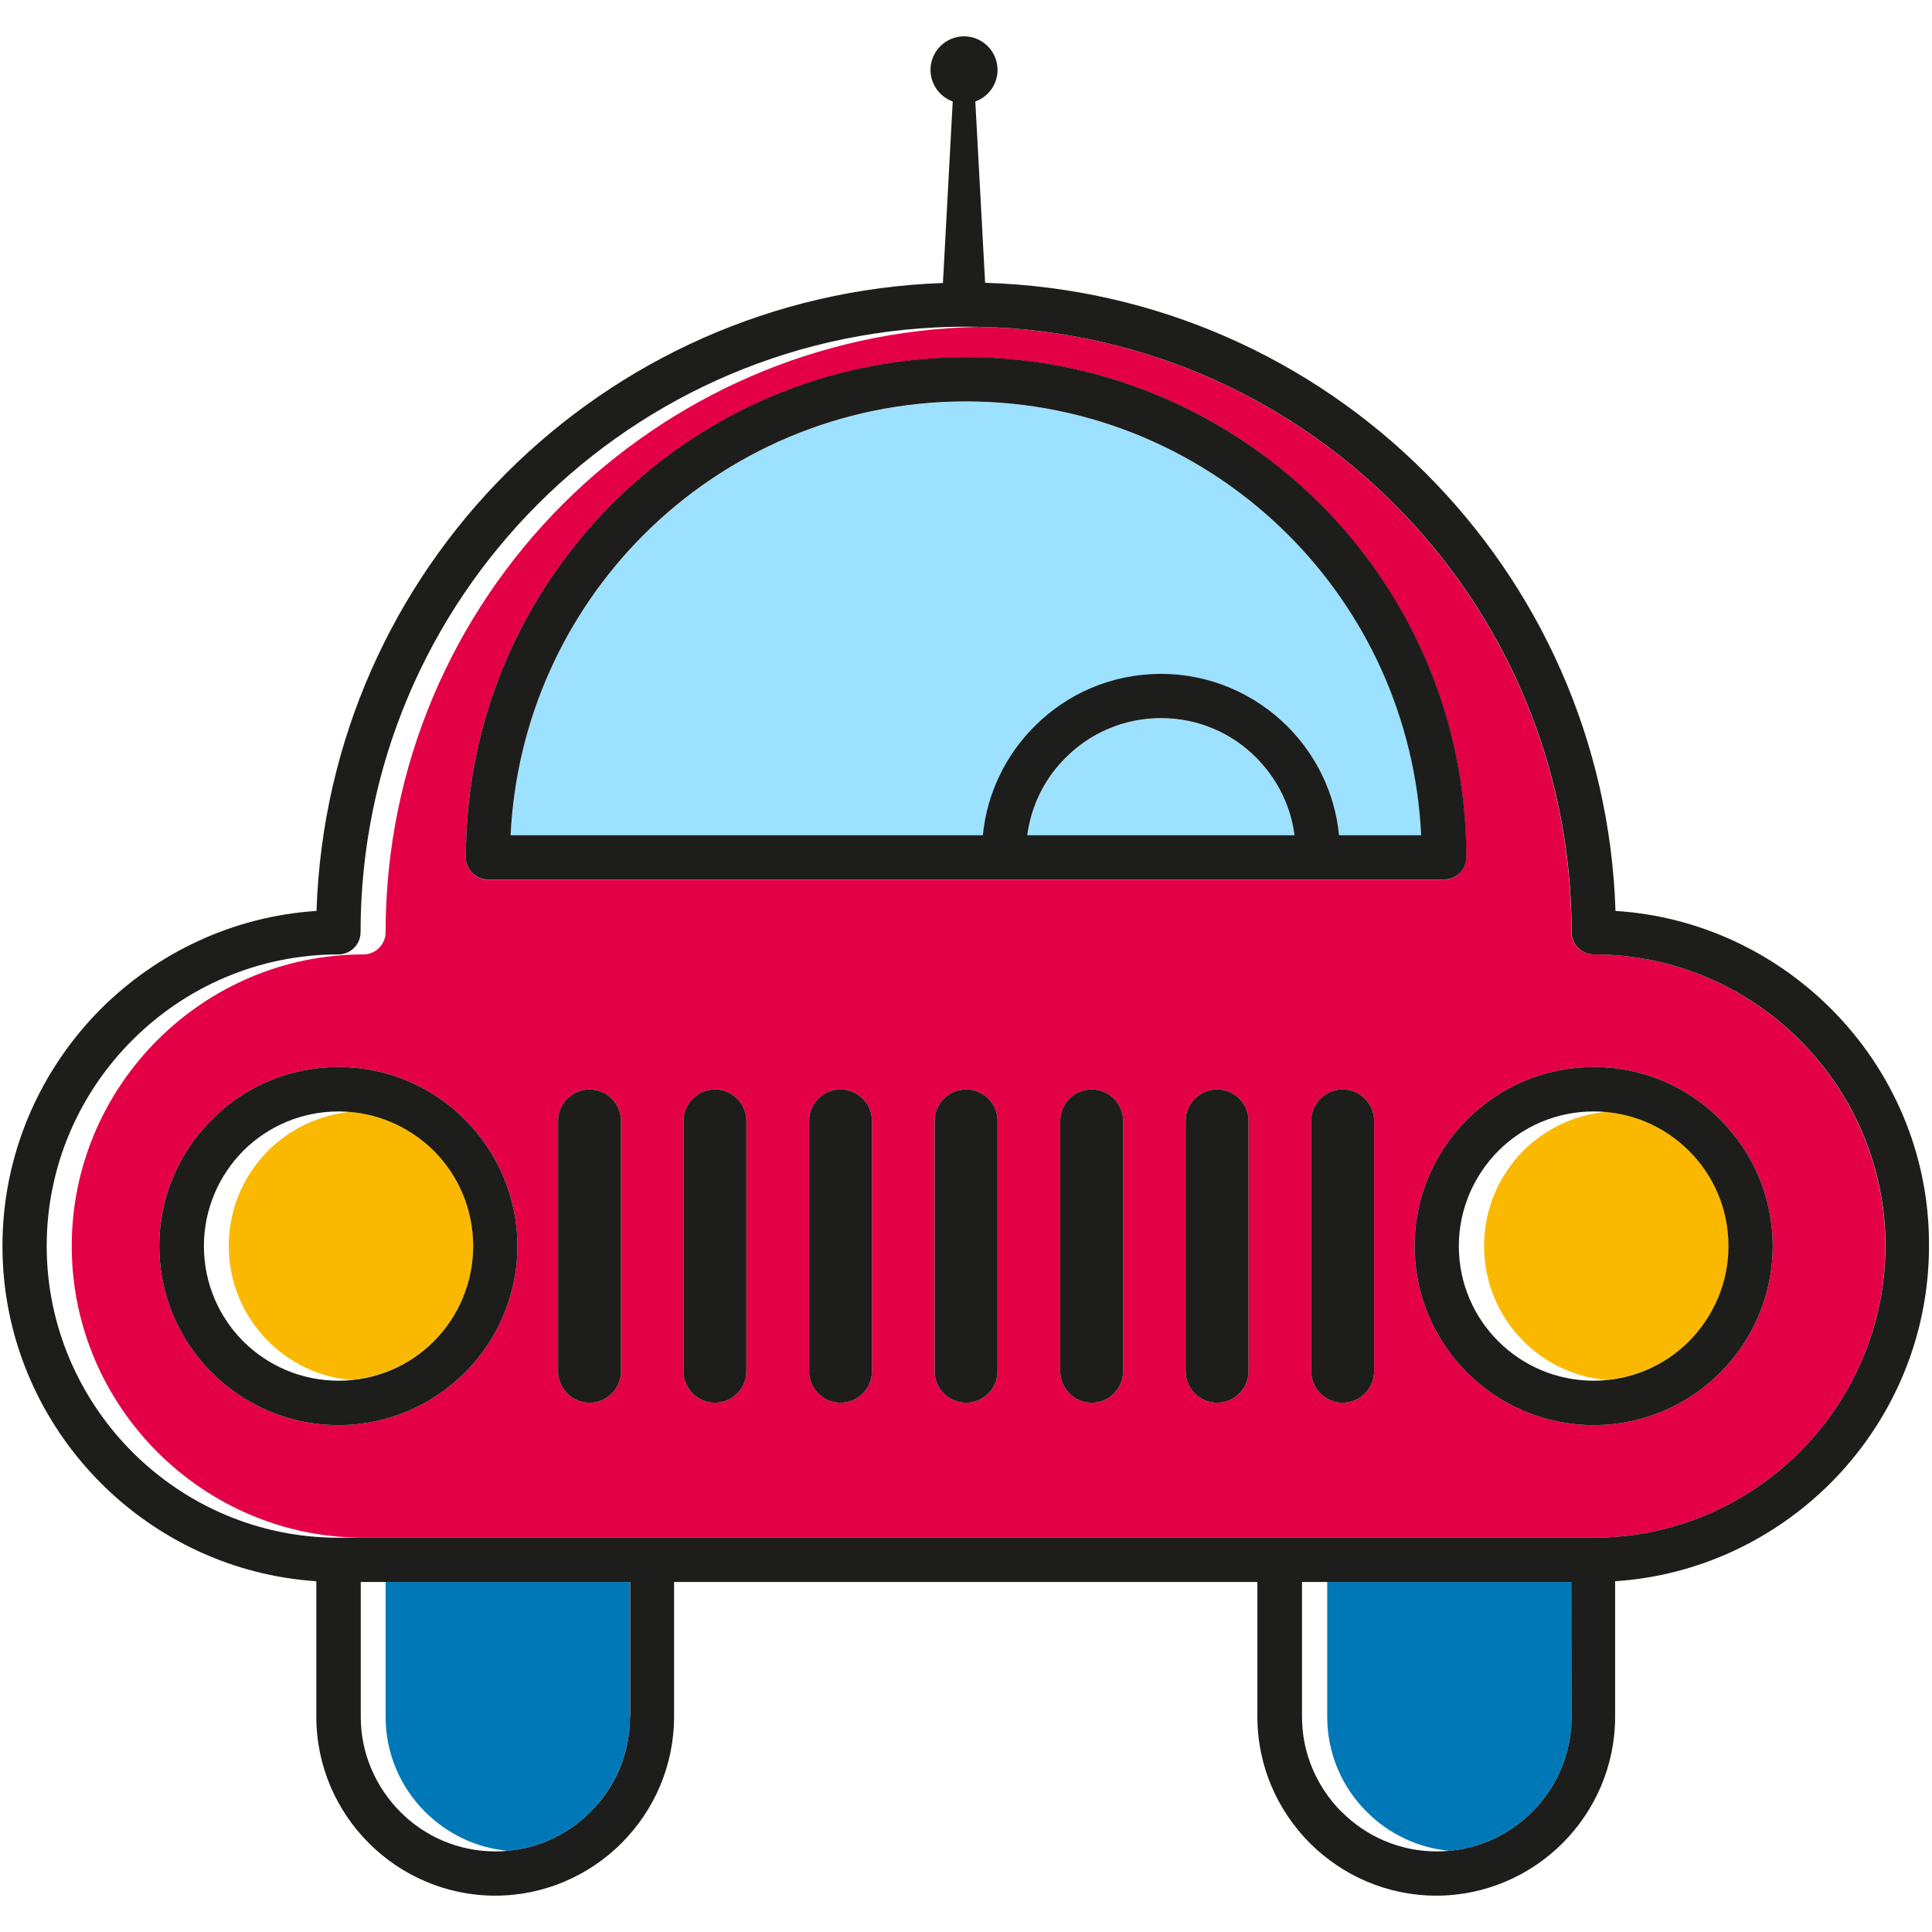
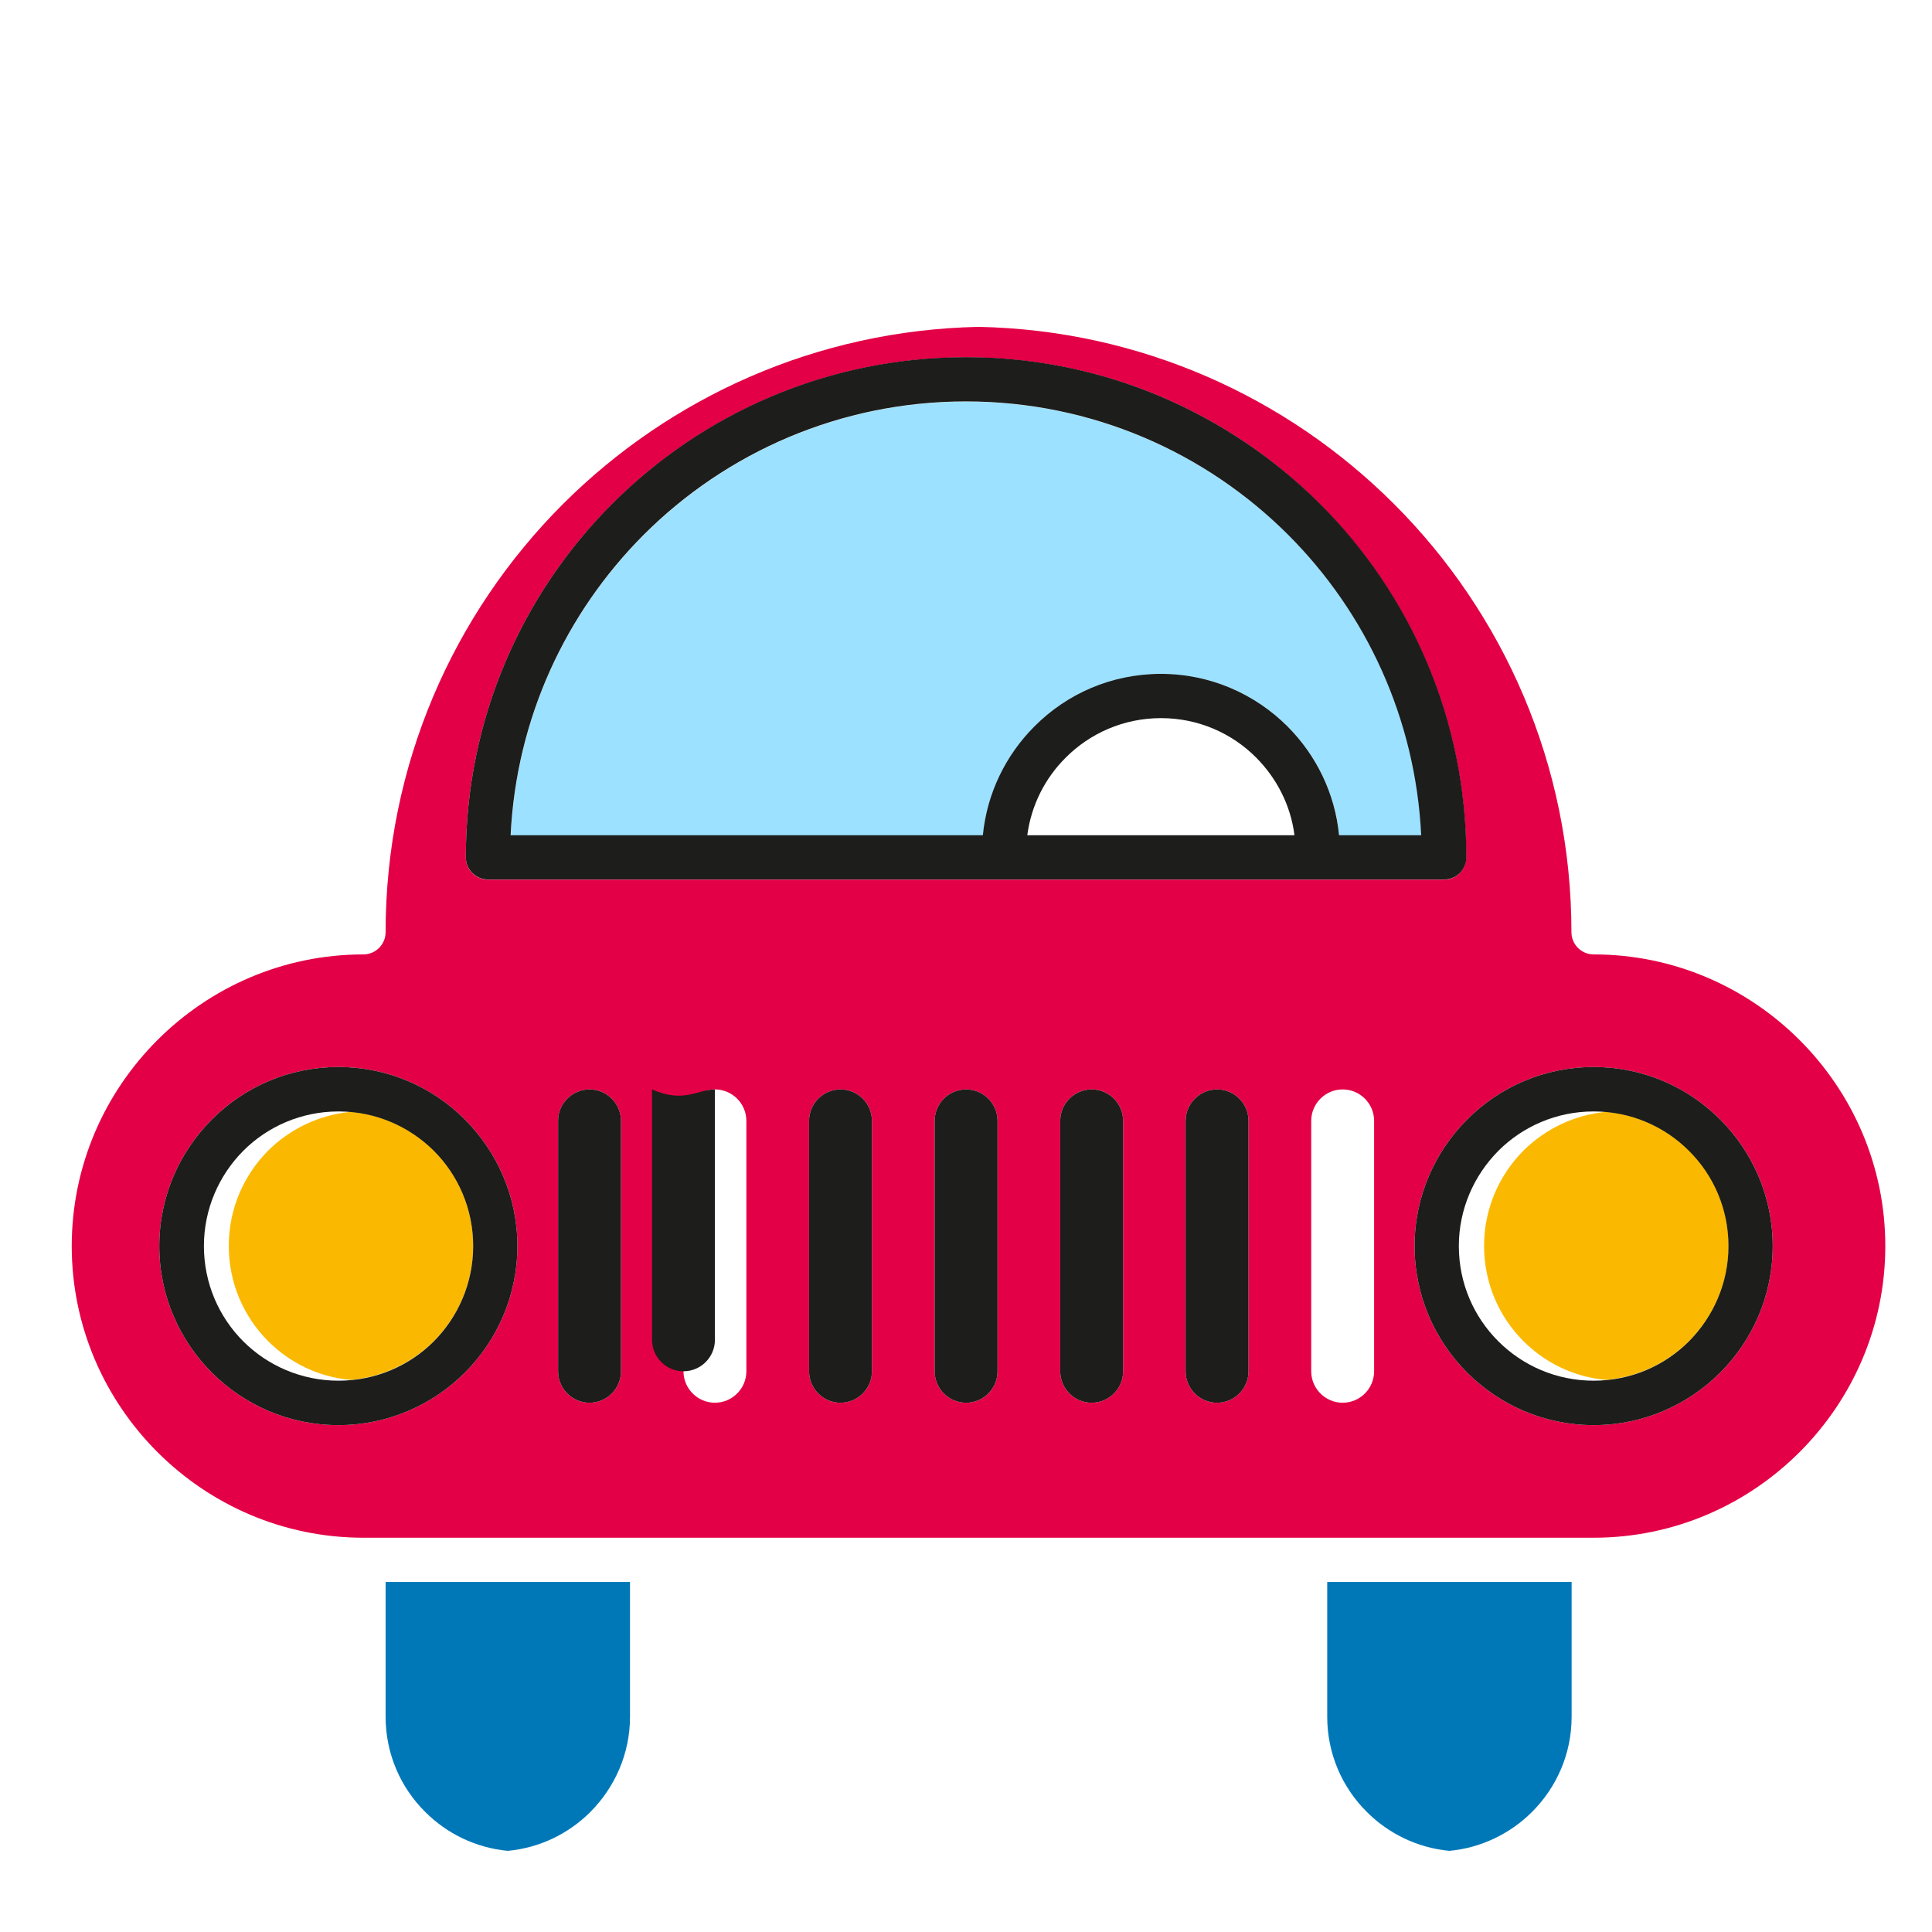
<svg xmlns="http://www.w3.org/2000/svg" version="1.1" id="Capa_1" x="0px" y="0px" viewBox="0 0 1026.1 1026.1" style="enable-background:new 0 0 1026.1 1026.1;" xml:space="preserve">
  <style type="text/css">
	.st0{fill-rule:evenodd;clip-rule:evenodd;fill:#E40046;}
	.st1{fill-rule:evenodd;clip-rule:evenodd;fill:#FAB900;}
	.st2{fill:#1D1D1B;}
	.st3{fill-rule:evenodd;clip-rule:evenodd;fill:#0078B8;}
	.st4{fill-rule:evenodd;clip-rule:evenodd;fill:#1D1D1B;}
	.st5{fill:#9CE1FF;}
</style>
  <path class="st0" d="M299,267.7c-58.2,58.2-94.2,138.6-94.2,227.4c0,6.5-5.3,11.8-11.8,11.8c-42.6,0-81.3,17.4-109.4,45.5  s-45.5,66.8-45.5,109.4c0,42.6,17.4,81.3,45.5,109.4c28.1,28.1,66.8,45.5,109.4,45.5h653.4c42.6,0,81.3-17.4,109.4-45.5  c28.1-28.1,45.5-66.8,45.5-109.4c0-42.6-17.4-81.3-45.5-109.4c-28.1-28.1-66.8-45.5-109.4-45.5c-6.5,0-11.8-5.3-11.8-11.8  c0-88.8-36-169.2-94.2-227.4c-56.7-56.7-134.6-92.4-220.7-94.1C433.6,175.4,355.8,211,299,267.7L299,267.7z M713.1,578.6  L713.1,578.6c9.2,0,16.7,7.5,16.7,16.7v133c0,9.2-7.5,16.7-16.7,16.7l0,0c-9.2,0-16.7-7.5-16.7-16.7v-133  C696.4,586.1,703.9,578.6,713.1,578.6L713.1,578.6z M646.4,578.6L646.4,578.6c9.2,0,16.7,7.5,16.7,16.7v133  c0,9.2-7.5,16.7-16.7,16.7l0,0c-9.2,0-16.7-7.5-16.7-16.7v-133C629.7,586.1,637.3,578.6,646.4,578.6L646.4,578.6z M579.8,578.6  L579.8,578.6c9.2,0,16.7,7.5,16.7,16.7v133c0,9.2-7.5,16.7-16.7,16.7l0,0c-9.2,0-16.7-7.5-16.7-16.7v-133  C563.1,586.1,570.6,578.6,579.8,578.6L579.8,578.6z M513.1,578.6L513.1,578.6c9.2,0,16.7,7.5,16.7,16.7v133  c0,9.2-7.5,16.7-16.7,16.7l0,0c-9.2,0-16.7-7.5-16.7-16.7v-133C496.4,586.1,503.9,578.6,513.1,578.6L513.1,578.6z M446.4,578.6  L446.4,578.6c9.2,0,16.7,7.5,16.7,16.7v133c0,9.2-7.5,16.7-16.7,16.7l0,0c-9.2,0-16.7-7.5-16.7-16.7v-133  C429.7,586.1,437.2,578.6,446.4,578.6L446.4,578.6z M379.7,578.6L379.7,578.6c9.2,0,16.7,7.5,16.7,16.7v133  c0,9.2-7.5,16.7-16.7,16.7l0,0c-9.2,0-16.7-7.5-16.7-16.7v-133C363.1,586.1,370.6,578.6,379.7,578.6L379.7,578.6z M313.1,578.6  L313.1,578.6c9.2,0,16.7,7.5,16.7,16.7v133c0,9.2-7.5,16.7-16.7,16.7l0,0c-9.2,0-16.7-7.5-16.7-16.7v-133  C296.4,586.1,303.9,578.6,313.1,578.6L313.1,578.6z M846.4,566.7c26.2,0,50,10.6,67.2,27.9l0,0c17.2,17.2,27.9,41,27.9,67.2  s-10.7,50-27.9,67.2l0,0c-17.2,17.2-41,27.9-67.2,27.9s-50-10.7-67.2-27.9l0,0c-17.2-17.2-27.9-41-27.9-67.2s10.7-50,27.9-67.2l0,0  C796.4,577.3,820.2,566.7,846.4,566.7L846.4,566.7z M179.7,566.7c26.2,0,50,10.6,67.2,27.9l0,0c17.2,17.2,27.9,41,27.9,67.2  s-10.7,50-27.9,67.2l0,0c-17.2,17.2-41,27.9-67.2,27.9s-50-10.7-67.2-27.9l0,0c-17.2-17.2-27.9-41-27.9-67.2s10.7-50,27.9-67.2l0,0  C129.7,577.3,153.5,566.7,179.7,566.7L179.7,566.7z M526.4,467.2h-13.3H272.5h-13.3c-6.5,0-11.8-5.3-11.8-11.8  c0-73.3,29.7-139.8,77.8-187.8c48.1-48.1,114.5-77.8,187.9-77.8c73.3,0,139.8,29.7,187.8,77.8c48.1,48.1,77.8,114.5,77.8,187.8  c0,6.5-5.3,11.8-11.8,11.8h-6.6H526.4L526.4,467.2z" />
  <path class="st1" d="M186.4,590.5c-17.1,1.6-32.5,9.2-44,20.6c-12.9,13-20.9,30.9-20.9,50.6c0,19.8,8,37.7,20.9,50.6  c11.5,11.5,26.8,19.1,44,20.6c17.1-1.6,32.5-9.2,44-20.6c12.9-13,20.9-30.9,20.9-50.6c0-19.8-8-37.7-20.9-50.6  C218.9,599.7,203.5,592.1,186.4,590.5L186.4,590.5z" />
  <path class="st2" d="M179.7,566.7c26.2,0,50,10.6,67.2,27.9l0,0c17.2,17.2,27.9,41,27.9,67.2s-10.7,50-27.9,67.2l0,0  c-17.2,17.2-41,27.9-67.2,27.9s-50-10.7-67.2-27.9l0,0c-17.2-17.2-27.9-41-27.9-67.2s10.7-50,27.9-67.2l0,0  C129.7,577.3,153.5,566.7,179.7,566.7L179.7,566.7z M230.4,611.2c-13-12.9-30.9-20.9-50.6-20.9c-19.8,0-37.7,8-50.6,20.9  c-12.9,13-20.9,30.9-20.9,50.6c0,19.8,8,37.7,20.9,50.6c12.9,12.9,30.9,20.9,50.6,20.9c19.8,0,37.7-8,50.6-20.9  c12.9-13,20.9-30.9,20.9-50.6C251.3,642,243.3,624.1,230.4,611.2L230.4,611.2z" />
  <path class="st1" d="M853.1,590.5c-17.1,1.6-32.5,9.2-44,20.6c-12.9,13-20.9,30.9-20.9,50.6c0,19.8,8,37.7,20.9,50.6  c11.5,11.5,26.9,19.1,44,20.6c17.1-1.6,32.5-9.2,44-20.6c12.9-13,21-30.9,21-50.6c0-19.8-8-37.7-21-50.6  C885.6,599.7,870.2,592.1,853.1,590.5L853.1,590.5z" />
  <path class="st2" d="M846.4,566.7c26.2,0,50,10.6,67.2,27.9l0,0c17.2,17.2,27.9,41,27.9,67.2s-10.7,50-27.9,67.2l0,0  c-17.2,17.2-41,27.9-67.2,27.9s-50-10.7-67.2-27.9l0,0c-17.2-17.2-27.9-41-27.9-67.2s10.7-50,27.9-67.2l0,0  C796.4,577.3,820.2,566.7,846.4,566.7L846.4,566.7z M897,611.2c-12.9-12.9-30.8-20.9-50.6-20.9s-37.7,8-50.6,20.9  c-12.9,13-21,30.9-21,50.6c0,19.8,8,37.7,21,50.6c12.9,12.9,30.8,20.9,50.6,20.9s37.7-8,50.6-20.9c12.9-13,21-30.9,21-50.6  C918,642,910,624.1,897,611.2L897,611.2z" />
  <path class="st3" d="M334.6,840.2H204.8v71.6c0,19.7,8,37.6,21,50.5l0,0c11.5,11.5,26.8,19.1,43.9,20.7c17.1-1.6,32.4-9.2,43.9-20.7  l0,0c12.9-13,21-30.8,21-50.5V840.2L334.6,840.2z" />
  <path class="st3" d="M834.7,840.2H704.9v71.6c0,19.7,8,37.6,21,50.5l0,0c11.5,11.5,26.8,19.1,43.9,20.7c17-1.6,32.4-9.2,43.9-20.7  l0,0c13-13,21-30.8,21-50.5V840.2L834.7,840.2z" />
  <path class="st4" d="M313.1,578.6L313.1,578.6c9.2,0,16.7,7.5,16.7,16.7v133c0,9.2-7.5,16.7-16.7,16.7l0,0  c-9.2,0-16.7-7.5-16.7-16.7v-133C296.4,586.1,303.9,578.6,313.1,578.6L313.1,578.6z" />
-   <path class="st4" d="M379.7,578.6L379.7,578.6c9.2,0,16.7,7.5,16.7,16.7v133c0,9.2-7.5,16.7-16.7,16.7l0,0  c-9.2,0-16.7-7.5-16.7-16.7v-133C363.1,586.1,370.6,578.6,379.7,578.6L379.7,578.6z" />
+   <path class="st4" d="M379.7,578.6L379.7,578.6v133c0,9.2-7.5,16.7-16.7,16.7l0,0  c-9.2,0-16.7-7.5-16.7-16.7v-133C363.1,586.1,370.6,578.6,379.7,578.6L379.7,578.6z" />
  <path class="st4" d="M446.4,578.6L446.4,578.6c9.2,0,16.7,7.5,16.7,16.7v133c0,9.2-7.5,16.7-16.7,16.7l0,0  c-9.2,0-16.7-7.5-16.7-16.7v-133C429.7,586.1,437.2,578.6,446.4,578.6L446.4,578.6z" />
  <path class="st4" d="M513.1,578.6L513.1,578.6c9.2,0,16.7,7.5,16.7,16.7v133c0,9.2-7.5,16.7-16.7,16.7l0,0  c-9.2,0-16.7-7.5-16.7-16.7v-133C496.4,586.1,503.9,578.6,513.1,578.6L513.1,578.6z" />
  <path class="st4" d="M579.8,578.6L579.8,578.6c9.2,0,16.7,7.5,16.7,16.7v133c0,9.2-7.5,16.7-16.7,16.7l0,0  c-9.2,0-16.7-7.5-16.7-16.7v-133C563.1,586.1,570.6,578.6,579.8,578.6L579.8,578.6z" />
  <path class="st4" d="M646.4,578.6L646.4,578.6c9.2,0,16.7,7.5,16.7,16.7v133c0,9.2-7.5,16.7-16.7,16.7l0,0  c-9.2,0-16.7-7.5-16.7-16.7v-133C629.7,586.1,637.3,578.6,646.4,578.6L646.4,578.6z" />
-   <path class="st4" d="M713.1,578.6L713.1,578.6c9.2,0,16.7,7.5,16.7,16.7v133c0,9.2-7.5,16.7-16.7,16.7l0,0  c-9.2,0-16.7-7.5-16.7-16.7v-133C696.4,586.1,703.9,578.6,713.1,578.6L713.1,578.6z" />
  <g>
-     <path class="st5" d="M616.6,381.5c-19.8,0-37.7,8-50.6,21c-10.8,10.9-18.2,25.2-20.4,41.2h141.9c-2.1-16-9.5-30.4-20.3-41.2   C654.2,389.5,636.4,381.5,616.6,381.5z" />
    <path class="st5" d="M684.3,284.2c-43.8-43.8-104.4-70.9-171.2-70.9c-66.9,0-127.4,27.1-171.2,70.9   c-41.2,41.2-67.7,97.3-70.6,159.5h241.9h8.9c2.2-22.5,12.3-42.7,27.4-57.8c17.2-17.2,41-27.9,67.2-27.9c26.3,0,50,10.6,67.2,27.9   c15.1,15.1,25.2,35.3,27.4,57.8H755C752,381.5,725.5,325.4,684.3,284.2z" />
  </g>
  <path class="st2" d="M513.1,189.7c-73.4,0-139.8,29.7-187.9,77.8S247.4,382,247.4,455.3c0,6.5,5.3,11.8,11.8,11.8h253.9H767  c6.5,0,11.8-5.3,11.8-11.8c0-73.3-29.7-139.8-77.8-187.8C652.8,219.5,586.4,189.7,513.1,189.7z M545.6,443.6  c2.1-16,9.5-30.4,20.4-41.2c12.9-13,30.9-21,50.6-21c19.8,0,37.7,8,50.6,21c10.8,10.9,18.3,25.2,20.3,41.2H545.6z M711.2,443.6  c-2.2-22.5-12.3-42.7-27.4-57.8c-17.2-17.2-41-27.9-67.2-27.9c-26.3,0-50,10.6-67.2,27.9c-15.1,15.1-25.2,35.3-27.4,57.8h-8.9H271.2  c3-62.2,29.4-118.2,70.6-159.5c43.8-43.8,104.4-70.9,171.2-70.9c66.9,0,127.4,27.1,171.2,70.9c41.2,41.2,67.6,97.3,70.6,159.5H711.2  z" />
-   <path class="st2" d="M972.5,535.8c-29.8-29.8-70-49.2-114.5-52c-2.9-90.8-40.9-172.7-100.9-232.6c-60.2-60.3-142.7-98.3-233.9-101  L518,53.9c6.9-2.5,11.8-9,11.8-16.8c0-9.8-8-17.8-17.8-17.8s-17.8,8-17.8,17.8c0,7.7,4.9,14.3,11.8,16.8l-5.2,96.4  c-90.4,3.2-172,41.1-231.8,100.9c-60,59.9-97.9,141.9-100.9,232.6c-44.5,2.9-84.7,22.3-114.5,52c-32.2,32.3-52.3,76.9-52.3,126  s20.1,93.7,52.4,126c29.7,29.7,69.9,49.1,114.3,52v72c0,26.1,10.7,49.9,27.9,67.1l0,0l0,0c17.2,17.2,41,27.9,67.1,27.9  s49.9-10.7,67.1-27.9l0,0l0,0c17.2-17.2,27.9-41,27.9-67.1v-71.6h309.8v71.6c0,26.1,10.7,49.9,27.9,67.1l0,0l0,0  c17.2,17.2,41,27.9,67.1,27.9s49.9-10.7,67.1-27.9l0,0l0,0c17.2-17.2,27.9-41,27.9-67.1v-72c44.4-2.9,84.5-22.3,114.3-52  c32.3-32.3,52.4-76.9,52.4-126C1024.8,612.7,1004.8,568.1,972.5,535.8z M334.6,911.8c0,19.7-8,37.6-21,50.5l0,0  c-12.9,13-30.8,21-50.5,21s-37.6-8-50.5-21l0,0c-12.9-13-21-30.8-21-50.5v-71.6h143.1v71.6H334.6z M834.7,911.8  c0,19.7-8,37.6-21,50.5l0,0c-12.9,13-30.8,21-50.6,21c-19.7,0-37.6-8-50.5-21h-0.1c-12.9-13-21-30.8-21-50.5v-71.6h143.1  L834.7,911.8L834.7,911.8z M955.8,771.2c-28.1,28.1-66.8,45.5-109.4,45.5H668H358.2h-11.8H179.7c-42.6,0-81.3-17.4-109.4-45.5  c-28-28.1-45.5-66.8-45.5-109.4s17.4-81.3,45.5-109.4c28.1-28.1,66.8-45.5,109.4-45.5c6.5,0,11.8-5.3,11.8-11.8  c0-88.8,36-169.2,94.2-227.4s138.6-94.2,227.4-94.2s169.2,36,227.4,94.2c58.2,58.2,94.2,138.6,94.2,227.4c0,6.5,5.3,11.8,11.8,11.8  c42.6,0,81.3,17.4,109.4,45.5c28.1,28.1,45.5,66.8,45.5,109.4C1001.3,704.4,983.9,743.1,955.8,771.2z" />
</svg>